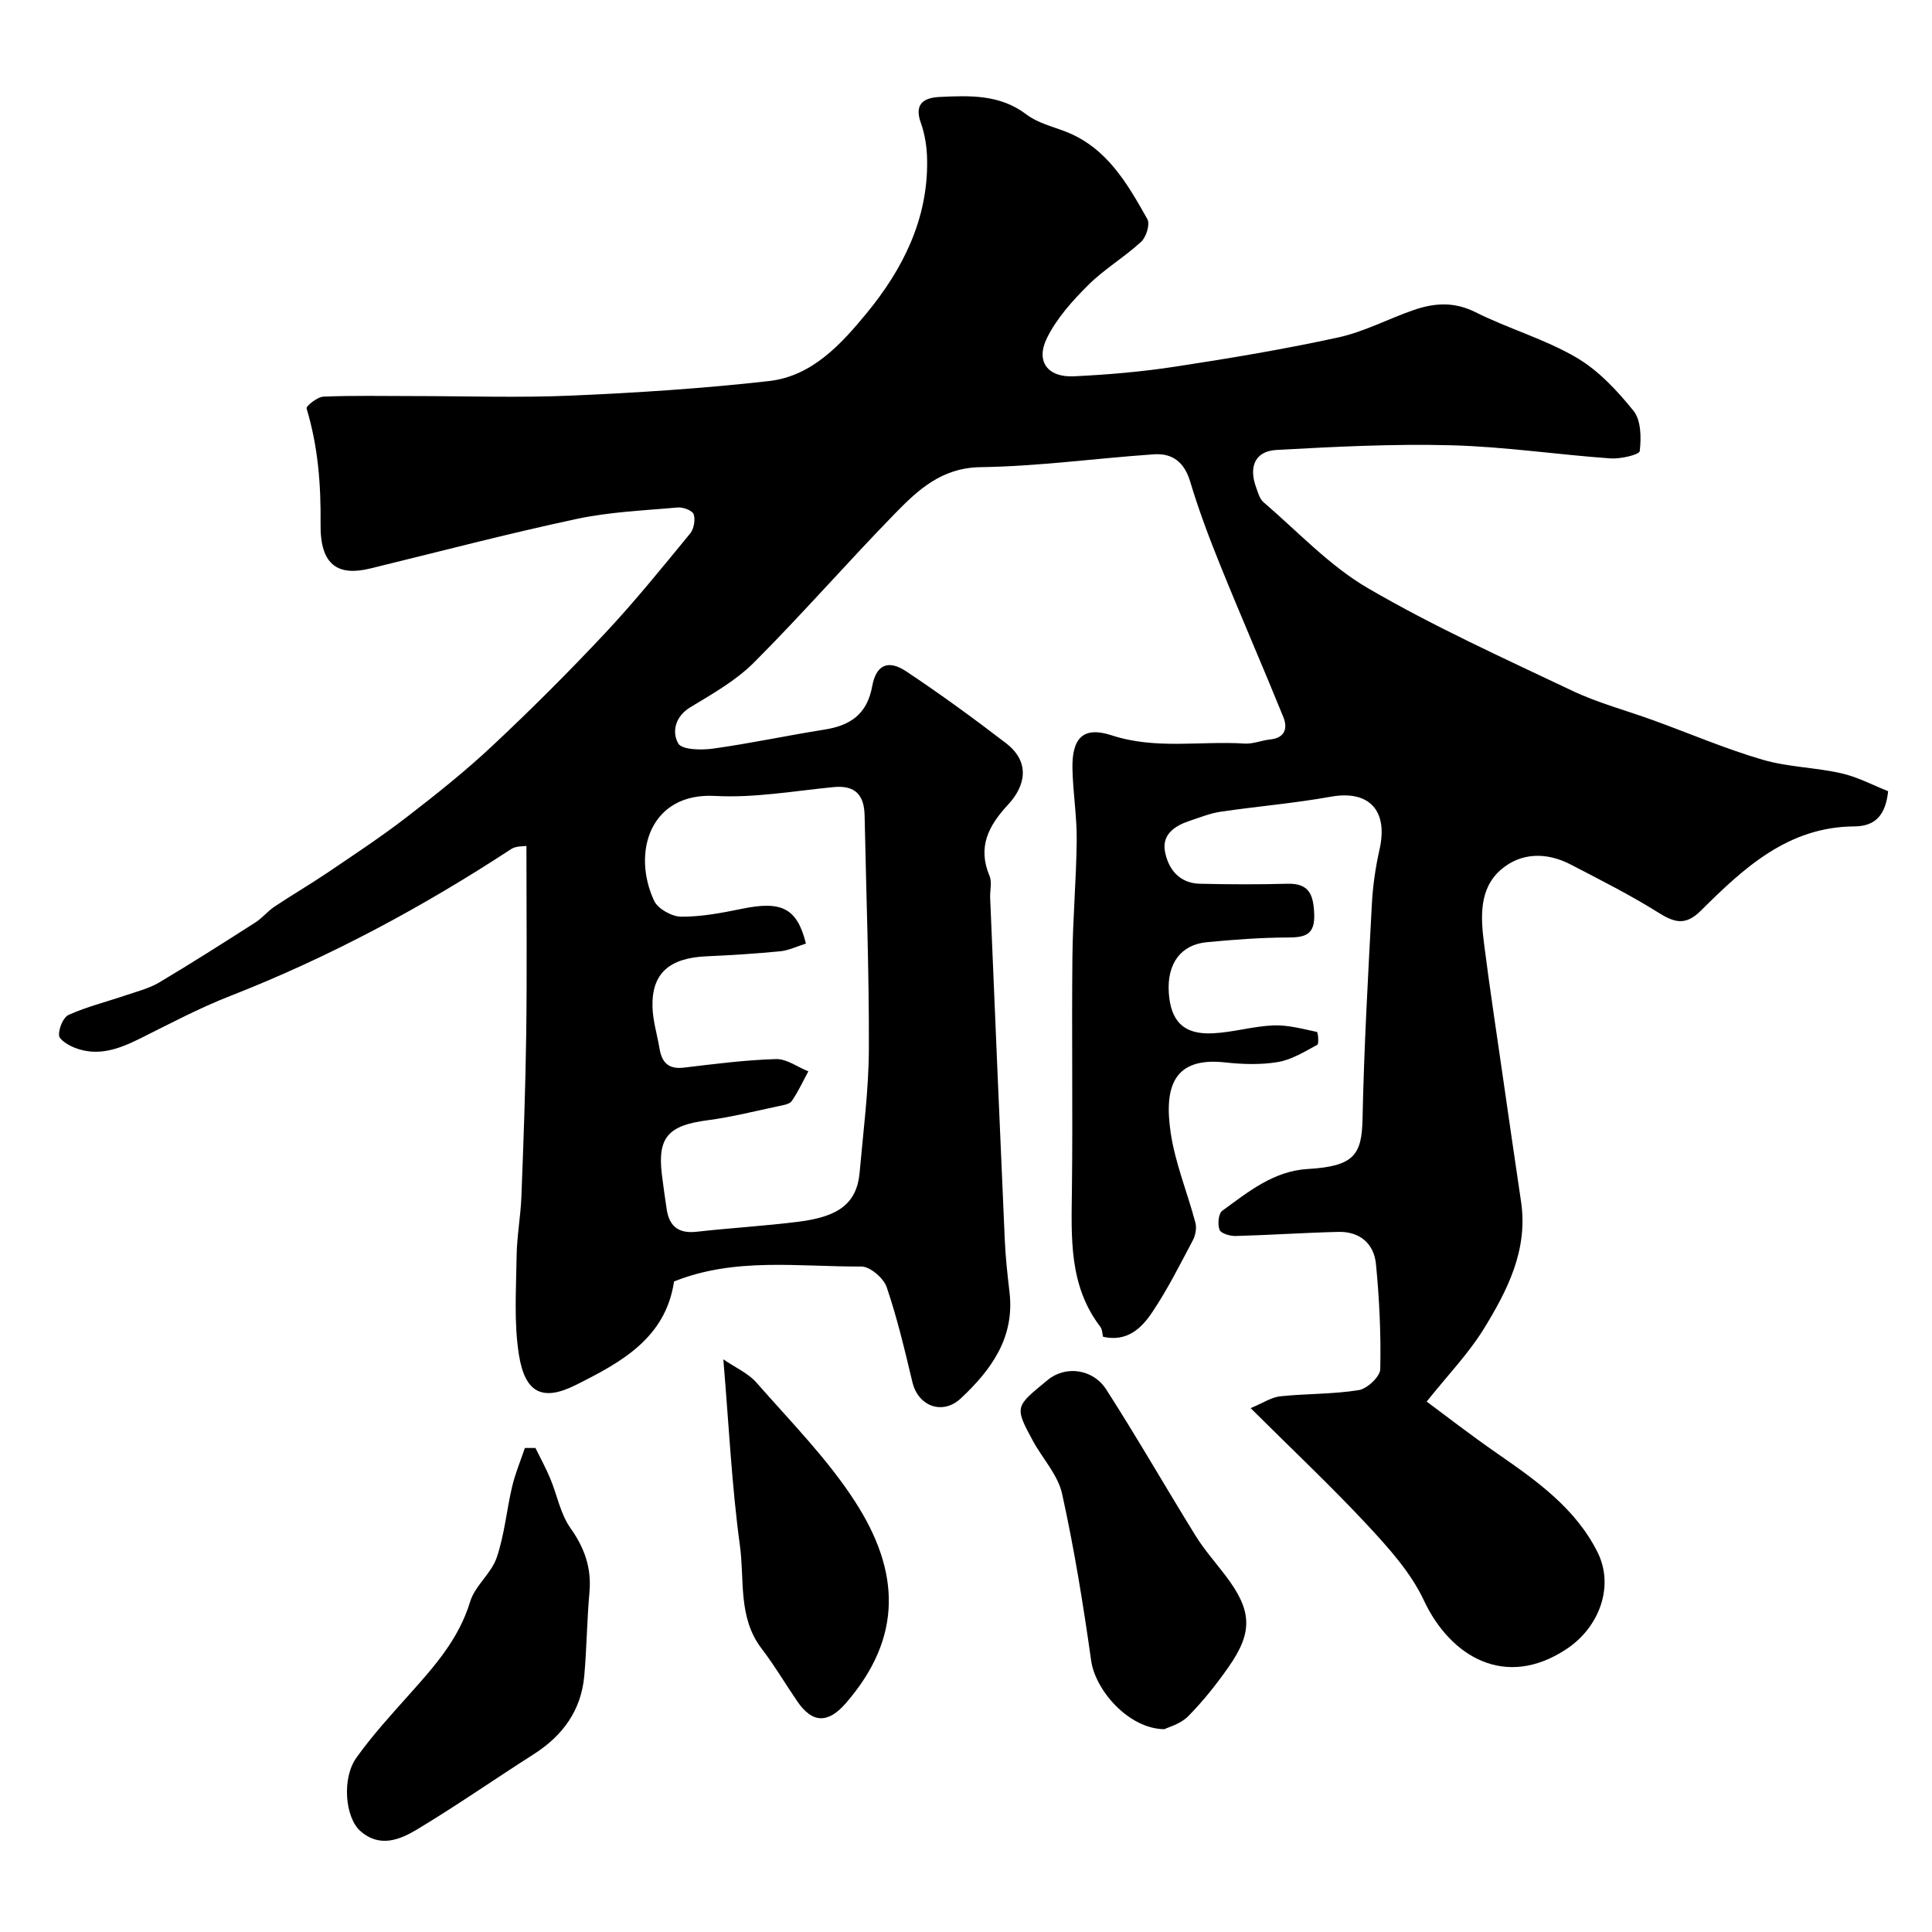
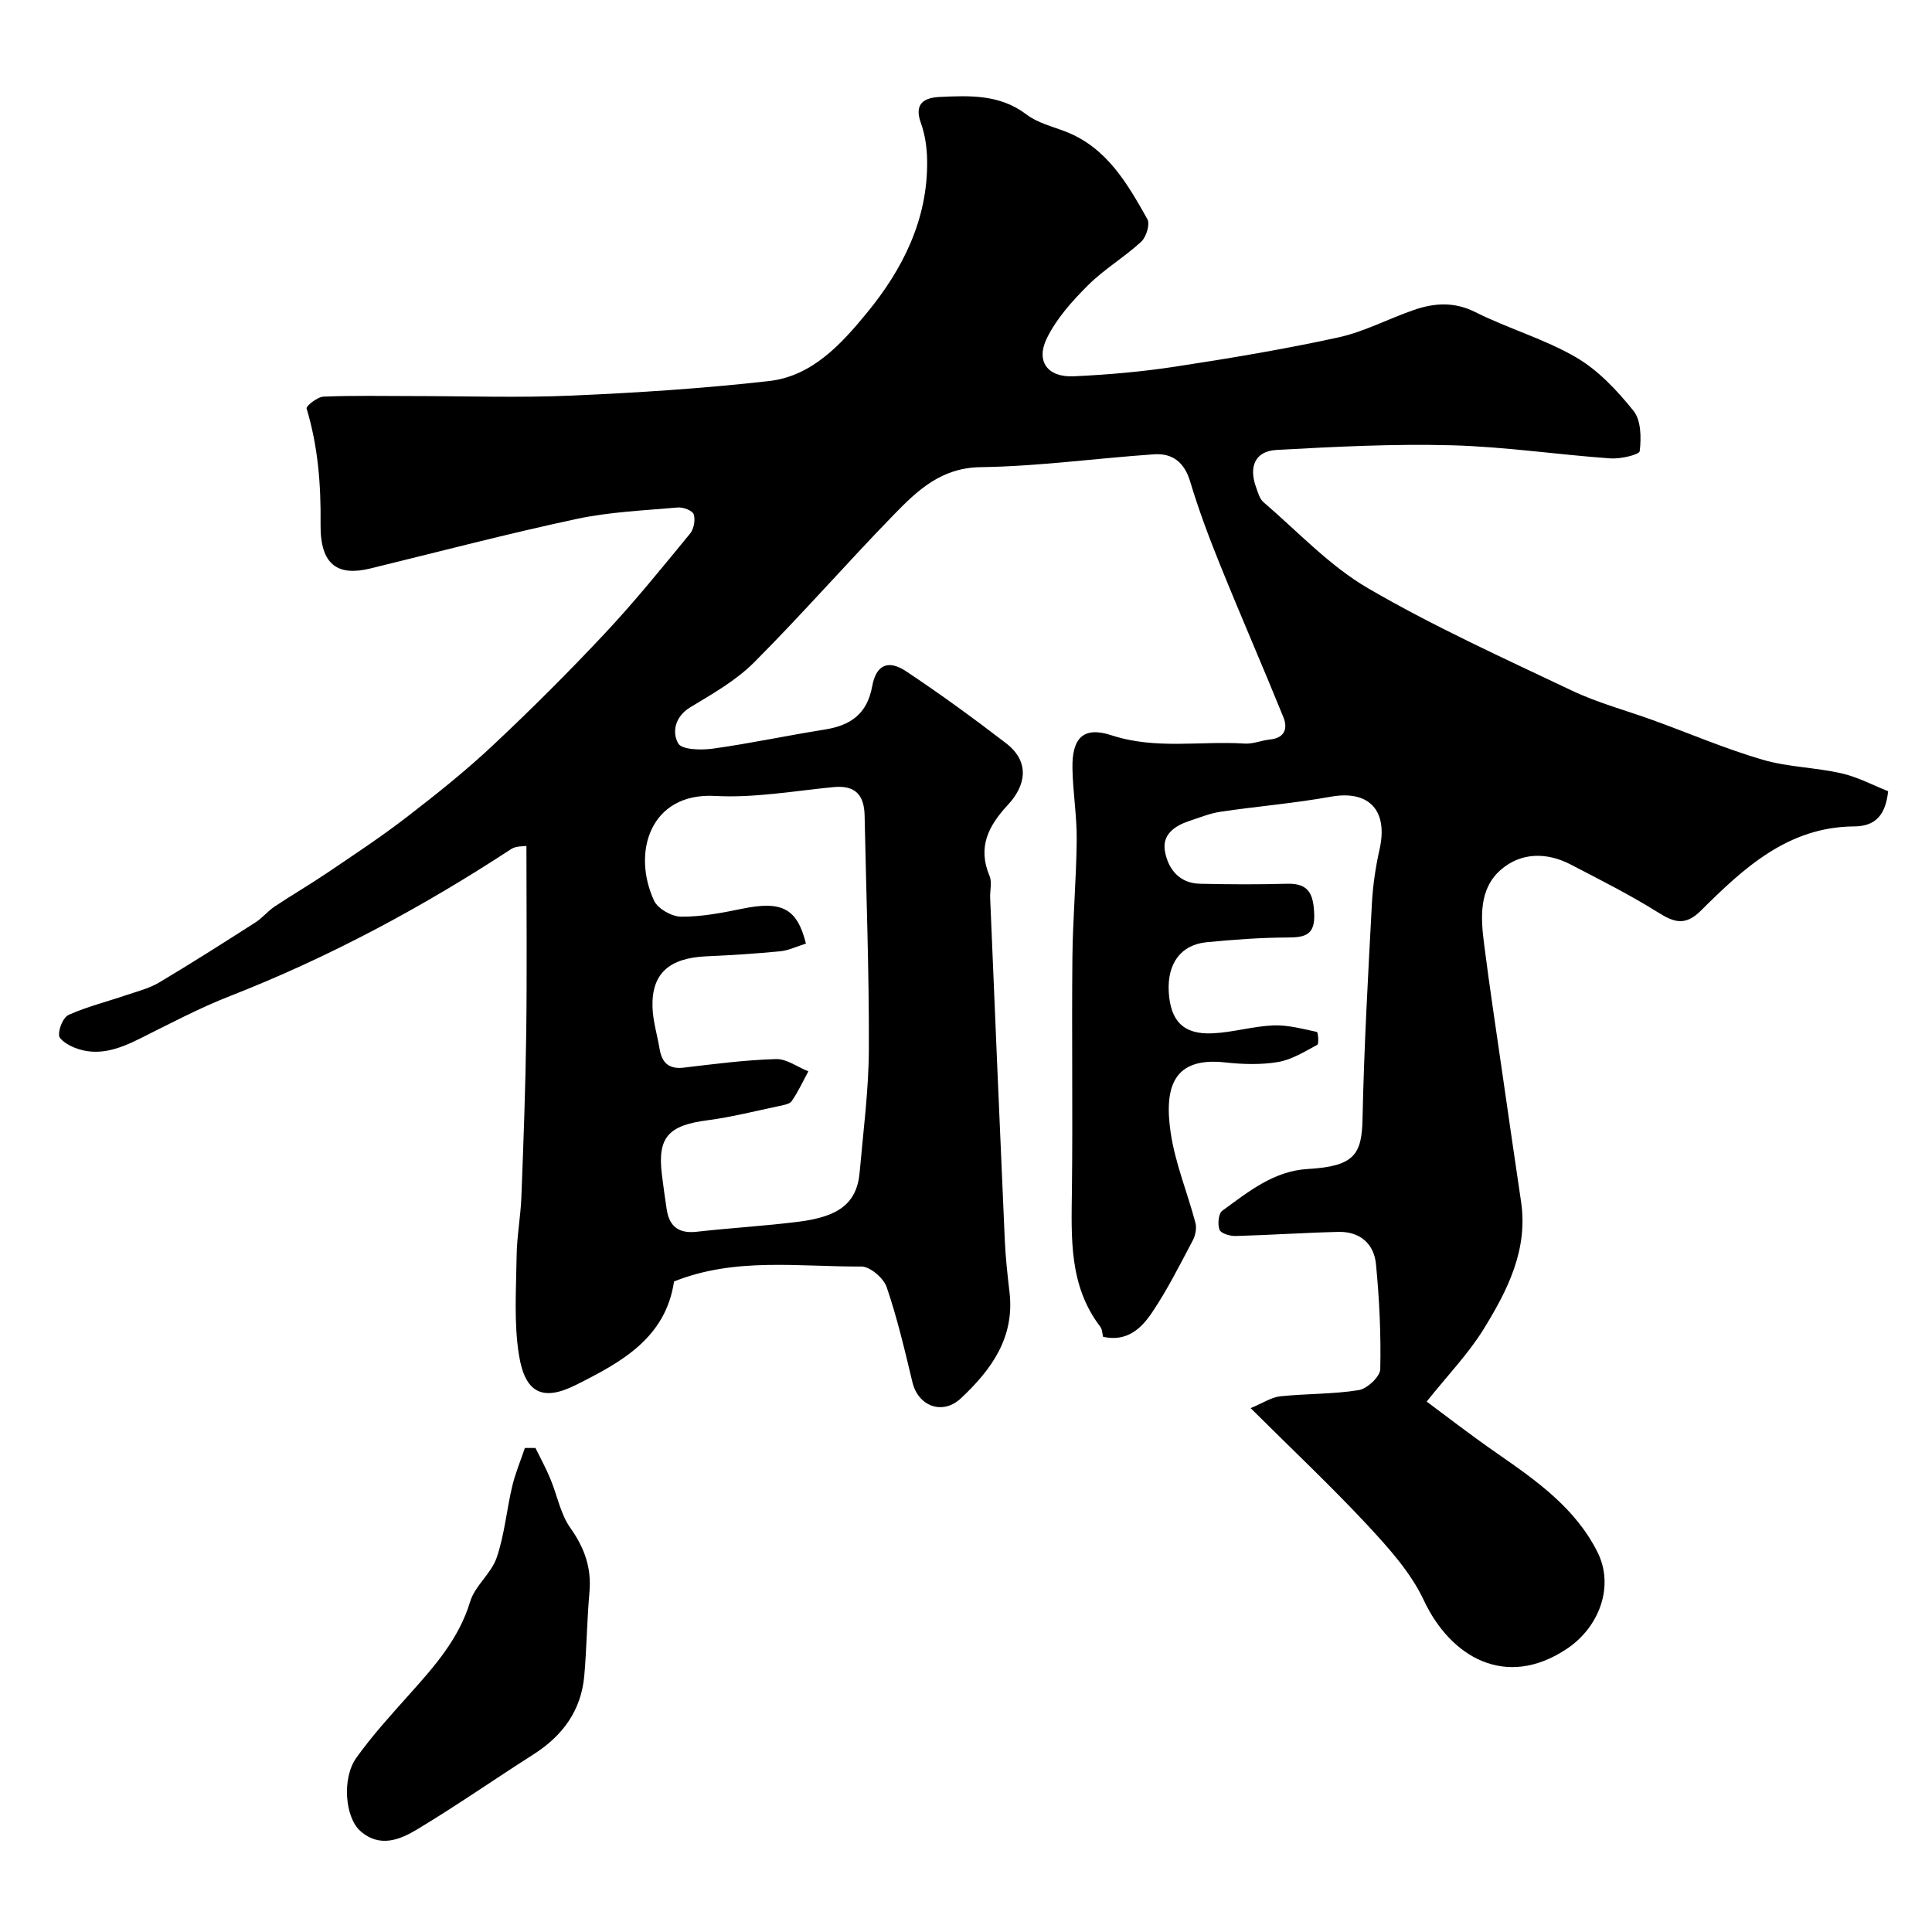
<svg xmlns="http://www.w3.org/2000/svg" enable-background="new 0 0 400 400" viewBox="0 0 400 400">
  <g fill="#000001">
    <path d="m258.93 291.54c2.58-1.07 4.31-2.26 6.14-2.45 5.4-.57 10.9-.42 16.24-1.28 1.75-.28 4.43-2.8 4.46-4.34.16-7.25-.19-14.53-.89-21.75-.41-4.25-3.36-6.78-7.79-6.67-7.09.17-14.17.66-21.27.85-1.15.03-3.04-.52-3.33-1.29-.43-1.12-.23-3.35.56-3.93 5.37-3.9 10.62-8.24 17.7-8.65 9.66-.56 11.2-2.98 11.35-10.42.31-14.87 1.15-29.73 1.94-44.58.2-3.74.76-7.51 1.58-11.17 1.83-8.1-2.2-12.33-10.09-10.91-7.55 1.36-15.23 1.99-22.82 3.11-2.21.33-4.35 1.21-6.5 1.92-3.03 1.01-5.65 2.82-5.02 6.29.68 3.7 3 6.6 7.23 6.7 6.02.14 12.05.17 18.08 0 4.56-.13 5.43 2.27 5.59 6.24.18 4.3-1.81 4.88-5.43 4.89-5.6.01-11.21.44-16.79.97-5.4.51-8.24 4.43-7.89 10.35.36 5.99 3.06 8.79 9.04 8.52 4.22-.19 8.4-1.47 12.62-1.64 2.99-.12 6.04.72 9.01 1.35.23.05.45 2.47.08 2.67-2.61 1.4-5.29 3.08-8.13 3.56-3.56.6-7.34.48-10.97.08-10.7-1.17-12.63 5.12-11.26 14.51.93 6.35 3.48 12.45 5.13 18.7.29 1.09.01 2.58-.53 3.61-2.67 5.04-5.24 10.18-8.41 14.9-2.19 3.27-5.15 6.21-10.18 5.09-.16-.62-.15-1.53-.59-2.1-6.53-8.55-5.97-18.48-5.86-28.43.19-16-.06-32 .1-47.99.08-8.1.81-16.2.89-24.3.05-4.93-.78-9.86-.88-14.8-.13-6.31 2.2-8.84 8.08-6.92 9.19 3.01 18.4 1.13 27.58 1.72 1.73.11 3.49-.67 5.26-.85 3.05-.31 3.68-2.3 2.76-4.59-4.26-10.51-8.8-20.9-13.05-31.41-2.31-5.71-4.49-11.5-6.26-17.4-1.2-4-3.65-5.9-7.49-5.64-11.97.82-23.92 2.49-35.89 2.66-8.16.12-13.04 4.78-17.9 9.77-9.81 10.08-19.08 20.71-29.01 30.66-3.74 3.75-8.58 6.49-13.18 9.27-3.25 1.97-3.83 5.2-2.52 7.5.77 1.34 4.81 1.41 7.24 1.07 7.72-1.08 15.37-2.72 23.07-3.94 5.36-.85 8.8-3.2 9.85-8.98.82-4.46 3.32-5.54 7.03-3.08 7.07 4.7 13.94 9.71 20.67 14.88 5.23 4.02 3.88 9.01.46 12.69-4.11 4.43-6.39 8.79-3.86 14.82.54 1.28.06 2.97.12 4.47.99 23.64 1.98 47.27 3.03 70.9.16 3.61.56 7.21.98 10.8 1.09 9.38-3.76 16.05-10.07 21.96-3.77 3.54-8.83 1.67-10.03-3.33-1.59-6.62-3.14-13.28-5.34-19.71-.64-1.86-3.44-4.26-5.24-4.25-12.98.07-26.17-1.97-38.78 3.1-1.74 11.79-11.09 16.79-20.3 21.41-6.94 3.49-10.54 1.65-11.8-6.16-1.08-6.69-.58-13.66-.49-20.51.05-4.1.83-8.19.99-12.3.43-11.26.85-22.53 1-33.8.17-12.75.04-25.51.04-38.82-.6.11-2.13-.02-3.14.64-18.42 12.06-37.71 22.42-58.25 30.45-6.38 2.49-12.47 5.74-18.61 8.79-4.34 2.16-8.7 3.79-13.51 1.91-1.3-.51-3.22-1.66-3.26-2.59-.07-1.43.88-3.74 2.03-4.24 3.83-1.7 7.95-2.73 11.93-4.08 2.3-.78 4.73-1.39 6.78-2.61 6.72-4 13.32-8.21 19.92-12.43 1.44-.92 2.55-2.34 3.98-3.29 3.59-2.4 7.33-4.57 10.91-6.99 5.54-3.75 11.14-7.44 16.43-11.52 6.11-4.71 12.17-9.54 17.79-14.81 8-7.5 15.77-15.26 23.27-23.26 6.18-6.59 11.87-13.65 17.61-20.63.79-.96 1.13-2.84.75-4-.25-.77-2.18-1.51-3.28-1.41-7.02.62-14.14.91-21 2.38-14.3 3.06-28.47 6.78-42.68 10.25-6.65 1.62-10.39-.63-10.29-9.15.09-8.28-.53-16.14-2.9-24-.14-.46 2.24-2.38 3.49-2.43 6.14-.26 12.31-.12 18.48-.12 11 0 22.01.38 32.99-.1 13.63-.59 27.27-1.48 40.81-3.01 8.9-1.01 14.92-7.64 20.2-14.06 7.47-9.08 12.71-19.45 12.51-31.7-.04-2.58-.43-5.28-1.3-7.69-1.47-4.09.79-5.22 3.94-5.37 6.23-.29 12.44-.55 17.94 3.64 2.26 1.72 5.3 2.46 8.03 3.51 8.59 3.31 12.83 10.76 16.99 18.15.59 1.04-.23 3.71-1.27 4.67-3.48 3.21-7.67 5.68-11.01 9.01-3.26 3.25-6.51 6.87-8.51 10.94-2.38 4.83.14 8.17 5.54 7.92 7.05-.33 14.11-.94 21.08-2.01 11.28-1.72 22.56-3.61 33.7-6.04 5.35-1.17 10.35-3.85 15.57-5.66 4.27-1.48 8.39-1.79 12.82.43 6.8 3.41 14.29 5.54 20.83 9.35 4.6 2.67 8.53 6.89 11.91 11.09 1.57 1.95 1.6 5.58 1.28 8.32-.09.76-3.97 1.66-6.04 1.52-10.99-.78-21.94-2.43-32.94-2.72-12.07-.32-24.19.3-36.26.97-4.39.25-5.76 3.46-4.18 7.76.39 1.07.72 2.36 1.51 3.04 7.1 6.08 13.66 13.17 21.62 17.81 13.61 7.93 28.05 14.47 42.31 21.24 5.4 2.56 11.29 4.11 16.94 6.17 7.48 2.72 14.82 5.87 22.44 8.1 5.28 1.55 10.97 1.6 16.37 2.83 3.4.77 6.58 2.49 9.66 3.7-.53 4.92-2.61 7.26-7.01 7.29-13.7.08-22.88 8.61-31.74 17.42-3.27 3.26-5.57 2.47-8.96.34-5.78-3.62-11.91-6.69-17.97-9.85-5.04-2.63-10.4-2.55-14.57 1.12-4.48 3.94-4.11 9.81-3.41 15.27 1.13 8.92 2.49 17.81 3.77 26.71s2.57 17.8 3.89 26.69c1.48 9.97-2.82 18.36-7.72 26.33-3.15 5.12-7.43 9.54-11.82 15.05 3.51 2.6 8.98 6.85 14.67 10.79 8.08 5.61 16.09 11.24 20.68 20.35 3.58 7.1.36 15.59-6.33 20.05-12.74 8.5-24.15 1.61-29.62-10.06-2.71-5.78-7.31-10.86-11.73-15.62-7.49-8.03-15.49-15.56-24.12-24.15zm-92.07-96.18c-1.96.61-3.6 1.42-5.29 1.59-5.07.49-10.16.82-15.25 1.04-7.73.33-11.41 3.52-11.23 10.46.07 2.9.98 5.77 1.46 8.66s1.87 4.31 5.05 3.93c6.34-.76 12.69-1.58 19.05-1.77 2.21-.07 4.47 1.65 6.71 2.54-1.12 2.06-2.1 4.22-3.43 6.14-.45.66-1.72.85-2.66 1.05-4.92 1.04-9.83 2.29-14.8 2.94-8.09 1.05-10.37 3.53-9.44 11.2.3 2.43.64 4.86 1.01 7.28.55 3.55 2.53 5.02 6.21 4.6 7.01-.79 14.06-1.19 21.05-2.07 8.05-1.01 12.1-3.59 12.68-10.23.75-8.52 1.88-17.05 1.91-25.58.06-16.08-.56-32.16-.88-48.24-.08-4.23-1.86-6.38-6.42-5.94-8.18.79-16.43 2.28-24.56 1.83-13.37-.74-17.28 11.67-12.6 21.71.78 1.66 3.66 3.27 5.58 3.29 4.19.03 8.43-.78 12.57-1.63 8.19-1.69 11.44-.22 13.28 7.2z" />
    <path d="m110.86 299.79c1.03 2.1 2.16 4.16 3.06 6.32 1.43 3.42 2.1 7.32 4.18 10.25 2.94 4.14 4.39 8.28 3.94 13.31-.52 5.74-.56 11.53-1.07 17.27-.64 7.21-4.48 12.44-10.51 16.28-8.05 5.13-15.88 10.59-24.05 15.51-3.6 2.17-7.8 3.91-11.82.35-3.12-2.77-3.87-10.87-.8-15.17 3.33-4.66 7.24-8.93 11.07-13.22 5.13-5.74 10.15-11.39 12.48-19.09.99-3.28 4.37-5.82 5.49-9.1 1.62-4.73 2.05-9.85 3.21-14.75.64-2.71 1.74-5.31 2.63-7.96.74-.01 1.47 0 2.19 0z" />
-     <path d="m241.07 358.01c-7.32-.05-14.29-7.99-15.16-14.21-1.63-11.57-3.5-23.14-6.02-34.55-.87-3.91-4.06-7.29-6.06-10.97-3.89-7.17-3.57-7.07 3.07-12.56 3.68-3.05 9.37-2.33 12.13 1.95 6.4 9.95 12.28 20.24 18.51 30.3 1.79 2.89 4.09 5.48 6.16 8.2 5.51 7.23 5.78 11.67.66 18.97-2.53 3.61-5.3 7.1-8.39 10.22-1.58 1.59-4.11 2.24-4.9 2.65z" />
-     <path d="m149.76 281.44c2.51 1.72 5.15 2.87 6.86 4.82 7.02 8.02 14.66 15.72 20.4 24.61 9.24 14.3 10.05 27.99-1.9 41.76-3.68 4.24-6.93 4.19-10.06-.4-2.48-3.63-4.72-7.43-7.38-10.91-4.92-6.43-3.51-14.2-4.49-21.34-1.7-12.44-2.29-25.03-3.43-38.54z" />
  </g>
</svg>